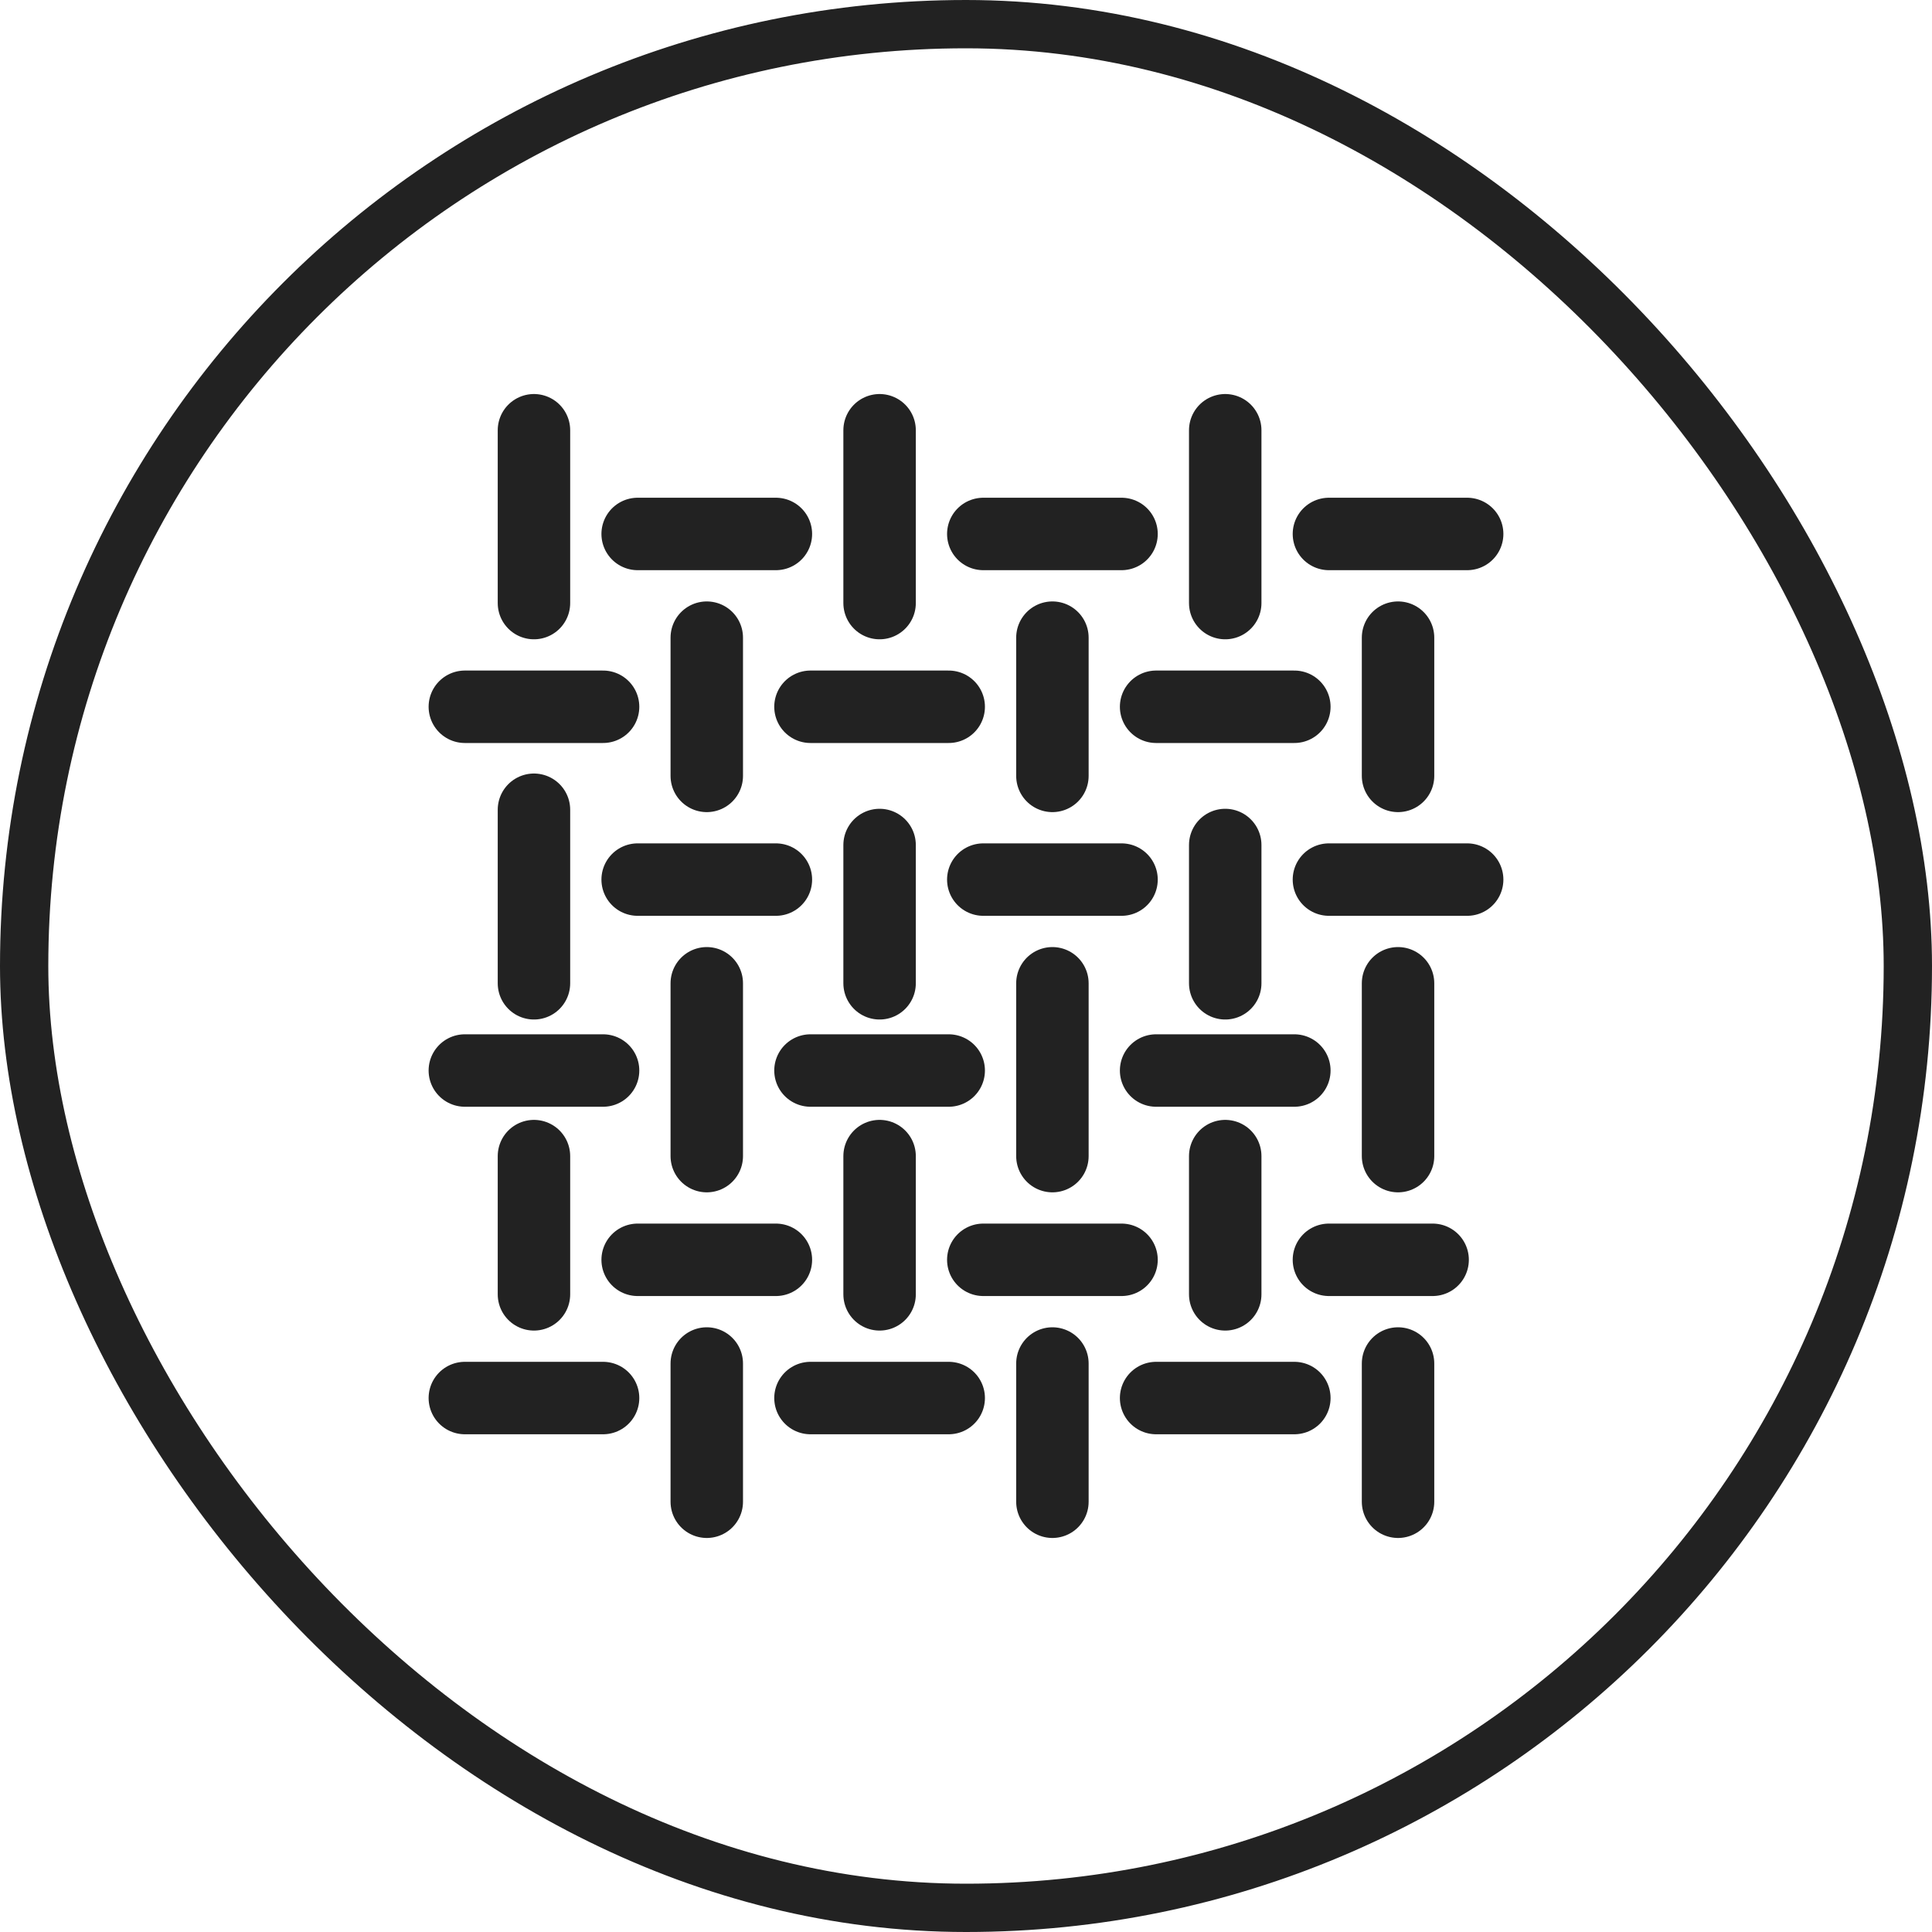
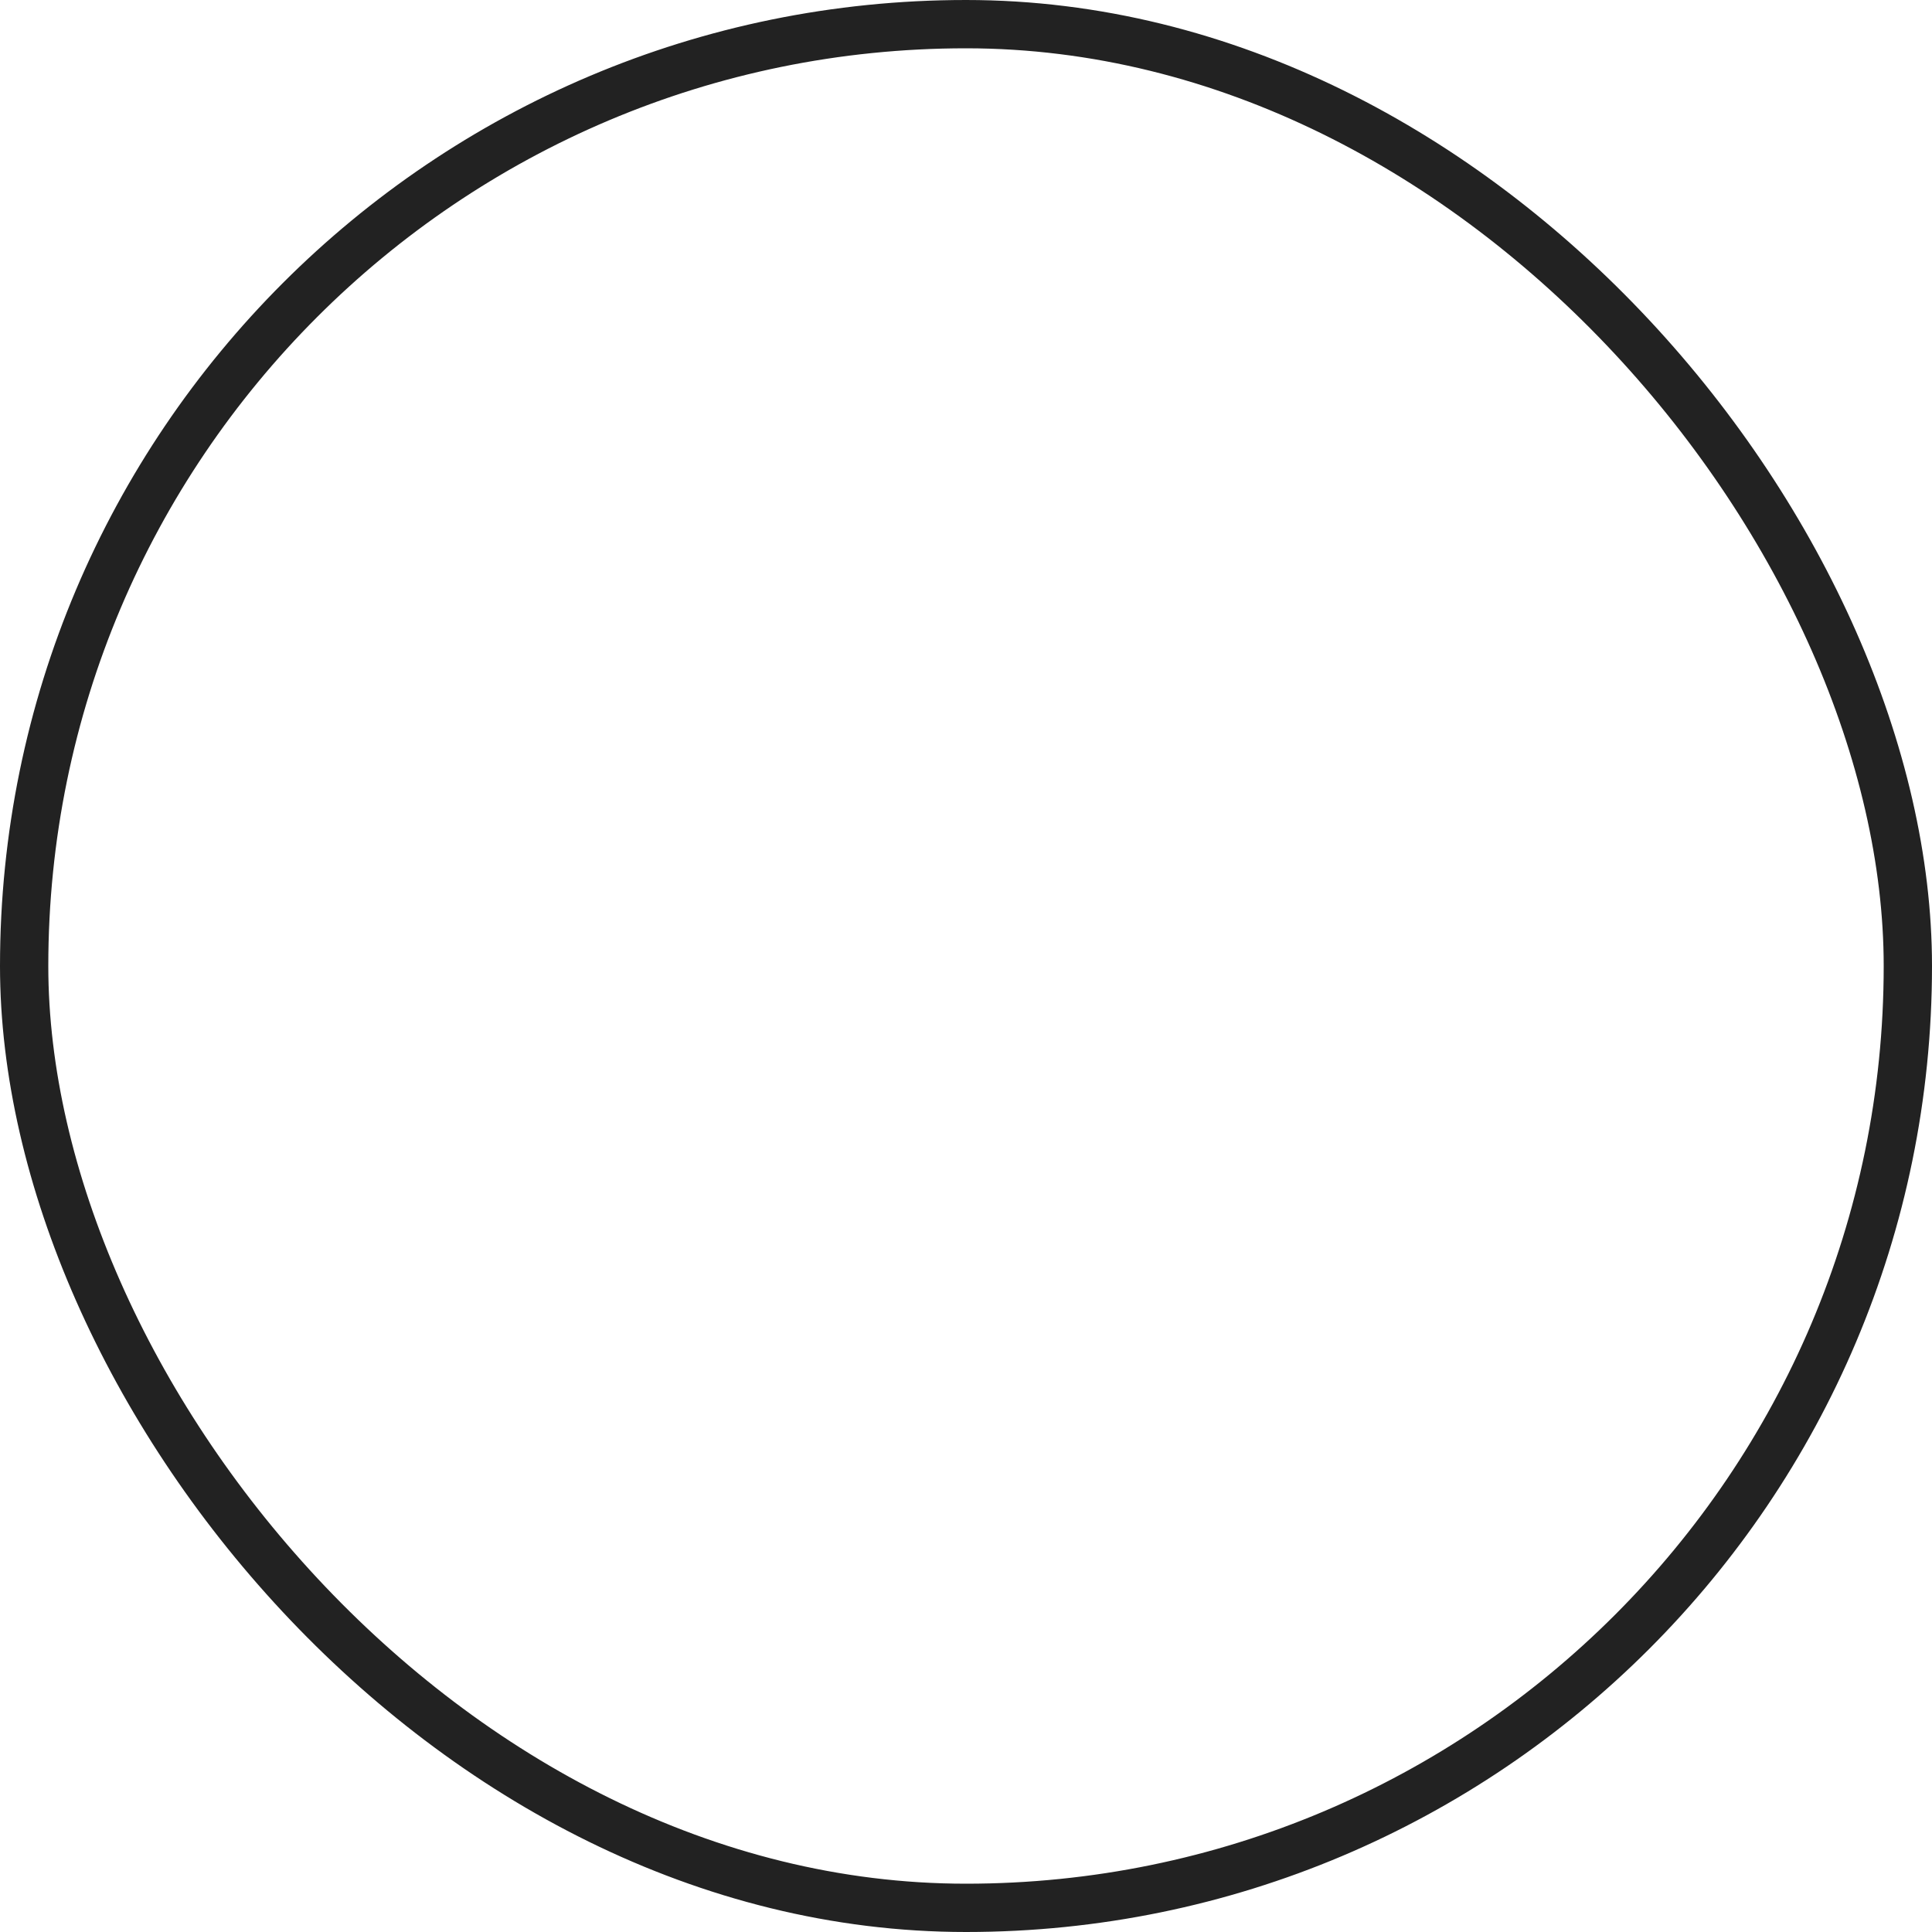
<svg xmlns="http://www.w3.org/2000/svg" fill="none" viewBox="0 0 40 40" height="40" width="40">
  <rect stroke="#222222" rx="19.5" height="39" width="39" y="0.5" x="0.5" />
  <g clip-path="url(#clip0_6548_27437)">
-     <path stroke-linecap="round" stroke-width="1.5" stroke="#222222" d="M11.055 8.908V12.486M11.055 16.765V20.358M11.055 23.936V26.798M14.633 28.23V31.092M21.789 28.23V31.092M28.945 28.23V31.092M25.367 23.936V26.798M18.211 23.936V26.798M14.633 20.358V23.936M21.789 20.358V23.936M28.945 20.358V23.936M25.367 17.495V20.358M18.211 17.495V20.358M14.633 13.202V16.064M21.789 13.202V16.064M28.945 13.202V16.064M25.367 8.908V12.486M18.211 8.908V12.486M13.202 11.055H16.064M20.358 11.055H23.22M27.514 11.055H30.376M9.624 14.633H12.486M16.78 14.633H19.642M23.936 14.633H26.798M13.202 18.211H16.064M20.358 18.211H23.22M27.514 18.211H30.376M23.936 22.164H26.798M16.78 22.164H19.642M9.624 22.164H12.486M13.202 26.083H16.064M20.358 26.083H23.22M27.514 26.083H29.661M9.624 28.945H12.486M16.78 28.945H19.642M23.936 28.945H26.798" />
+     <path stroke-linecap="round" stroke-width="1.5" stroke="#222222" d="M11.055 8.908V12.486M11.055 16.765V20.358M11.055 23.936V26.798M14.633 28.23V31.092M21.789 28.23V31.092M28.945 28.23V31.092M25.367 23.936V26.798M18.211 23.936V26.798M14.633 20.358V23.936M21.789 20.358M28.945 20.358V23.936M25.367 17.495V20.358M18.211 17.495V20.358M14.633 13.202V16.064M21.789 13.202V16.064M28.945 13.202V16.064M25.367 8.908V12.486M18.211 8.908V12.486M13.202 11.055H16.064M20.358 11.055H23.22M27.514 11.055H30.376M9.624 14.633H12.486M16.78 14.633H19.642M23.936 14.633H26.798M13.202 18.211H16.064M20.358 18.211H23.22M27.514 18.211H30.376M23.936 22.164H26.798M16.78 22.164H19.642M9.624 22.164H12.486M13.202 26.083H16.064M20.358 26.083H23.22M27.514 26.083H29.661M9.624 28.945H12.486M16.78 28.945H19.642M23.936 28.945H26.798" />
  </g>
  <defs>
    <clipPath id="clip0_6548_27437">
-       <rect transform="translate(8 8)" fill="white" height="24" width="24" />
-     </clipPath>
+       </clipPath>
  </defs>
</svg>